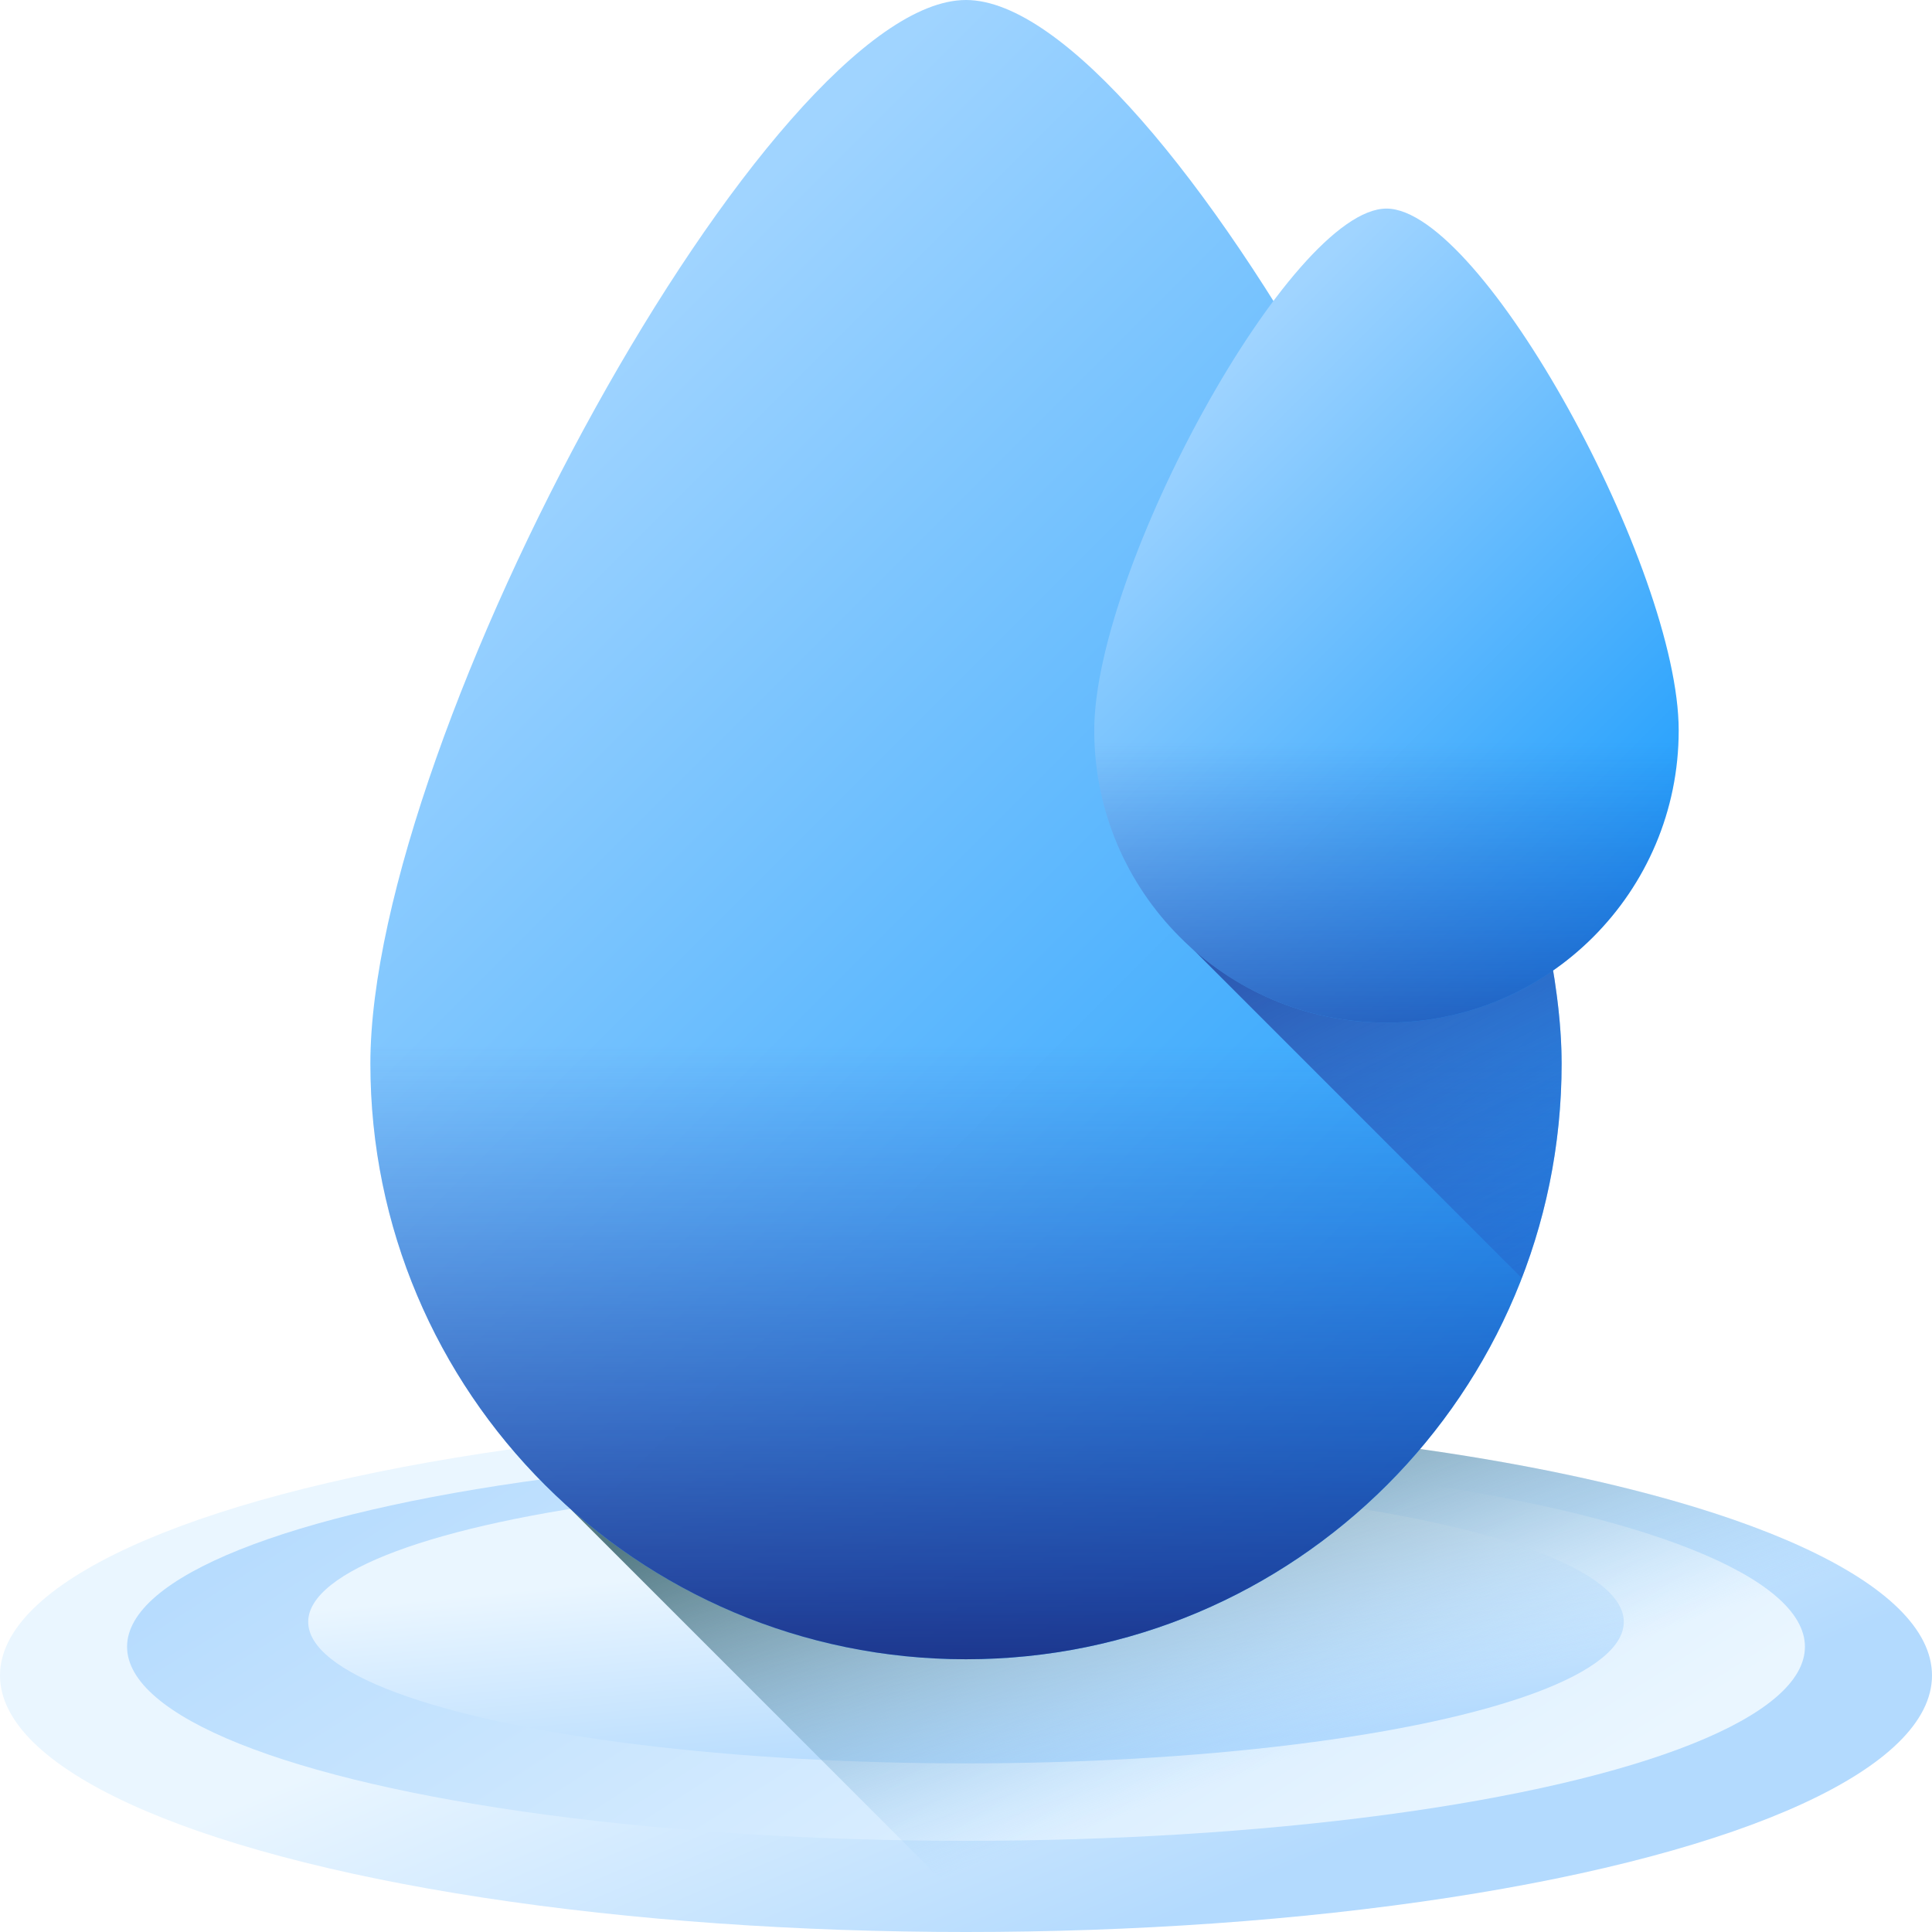
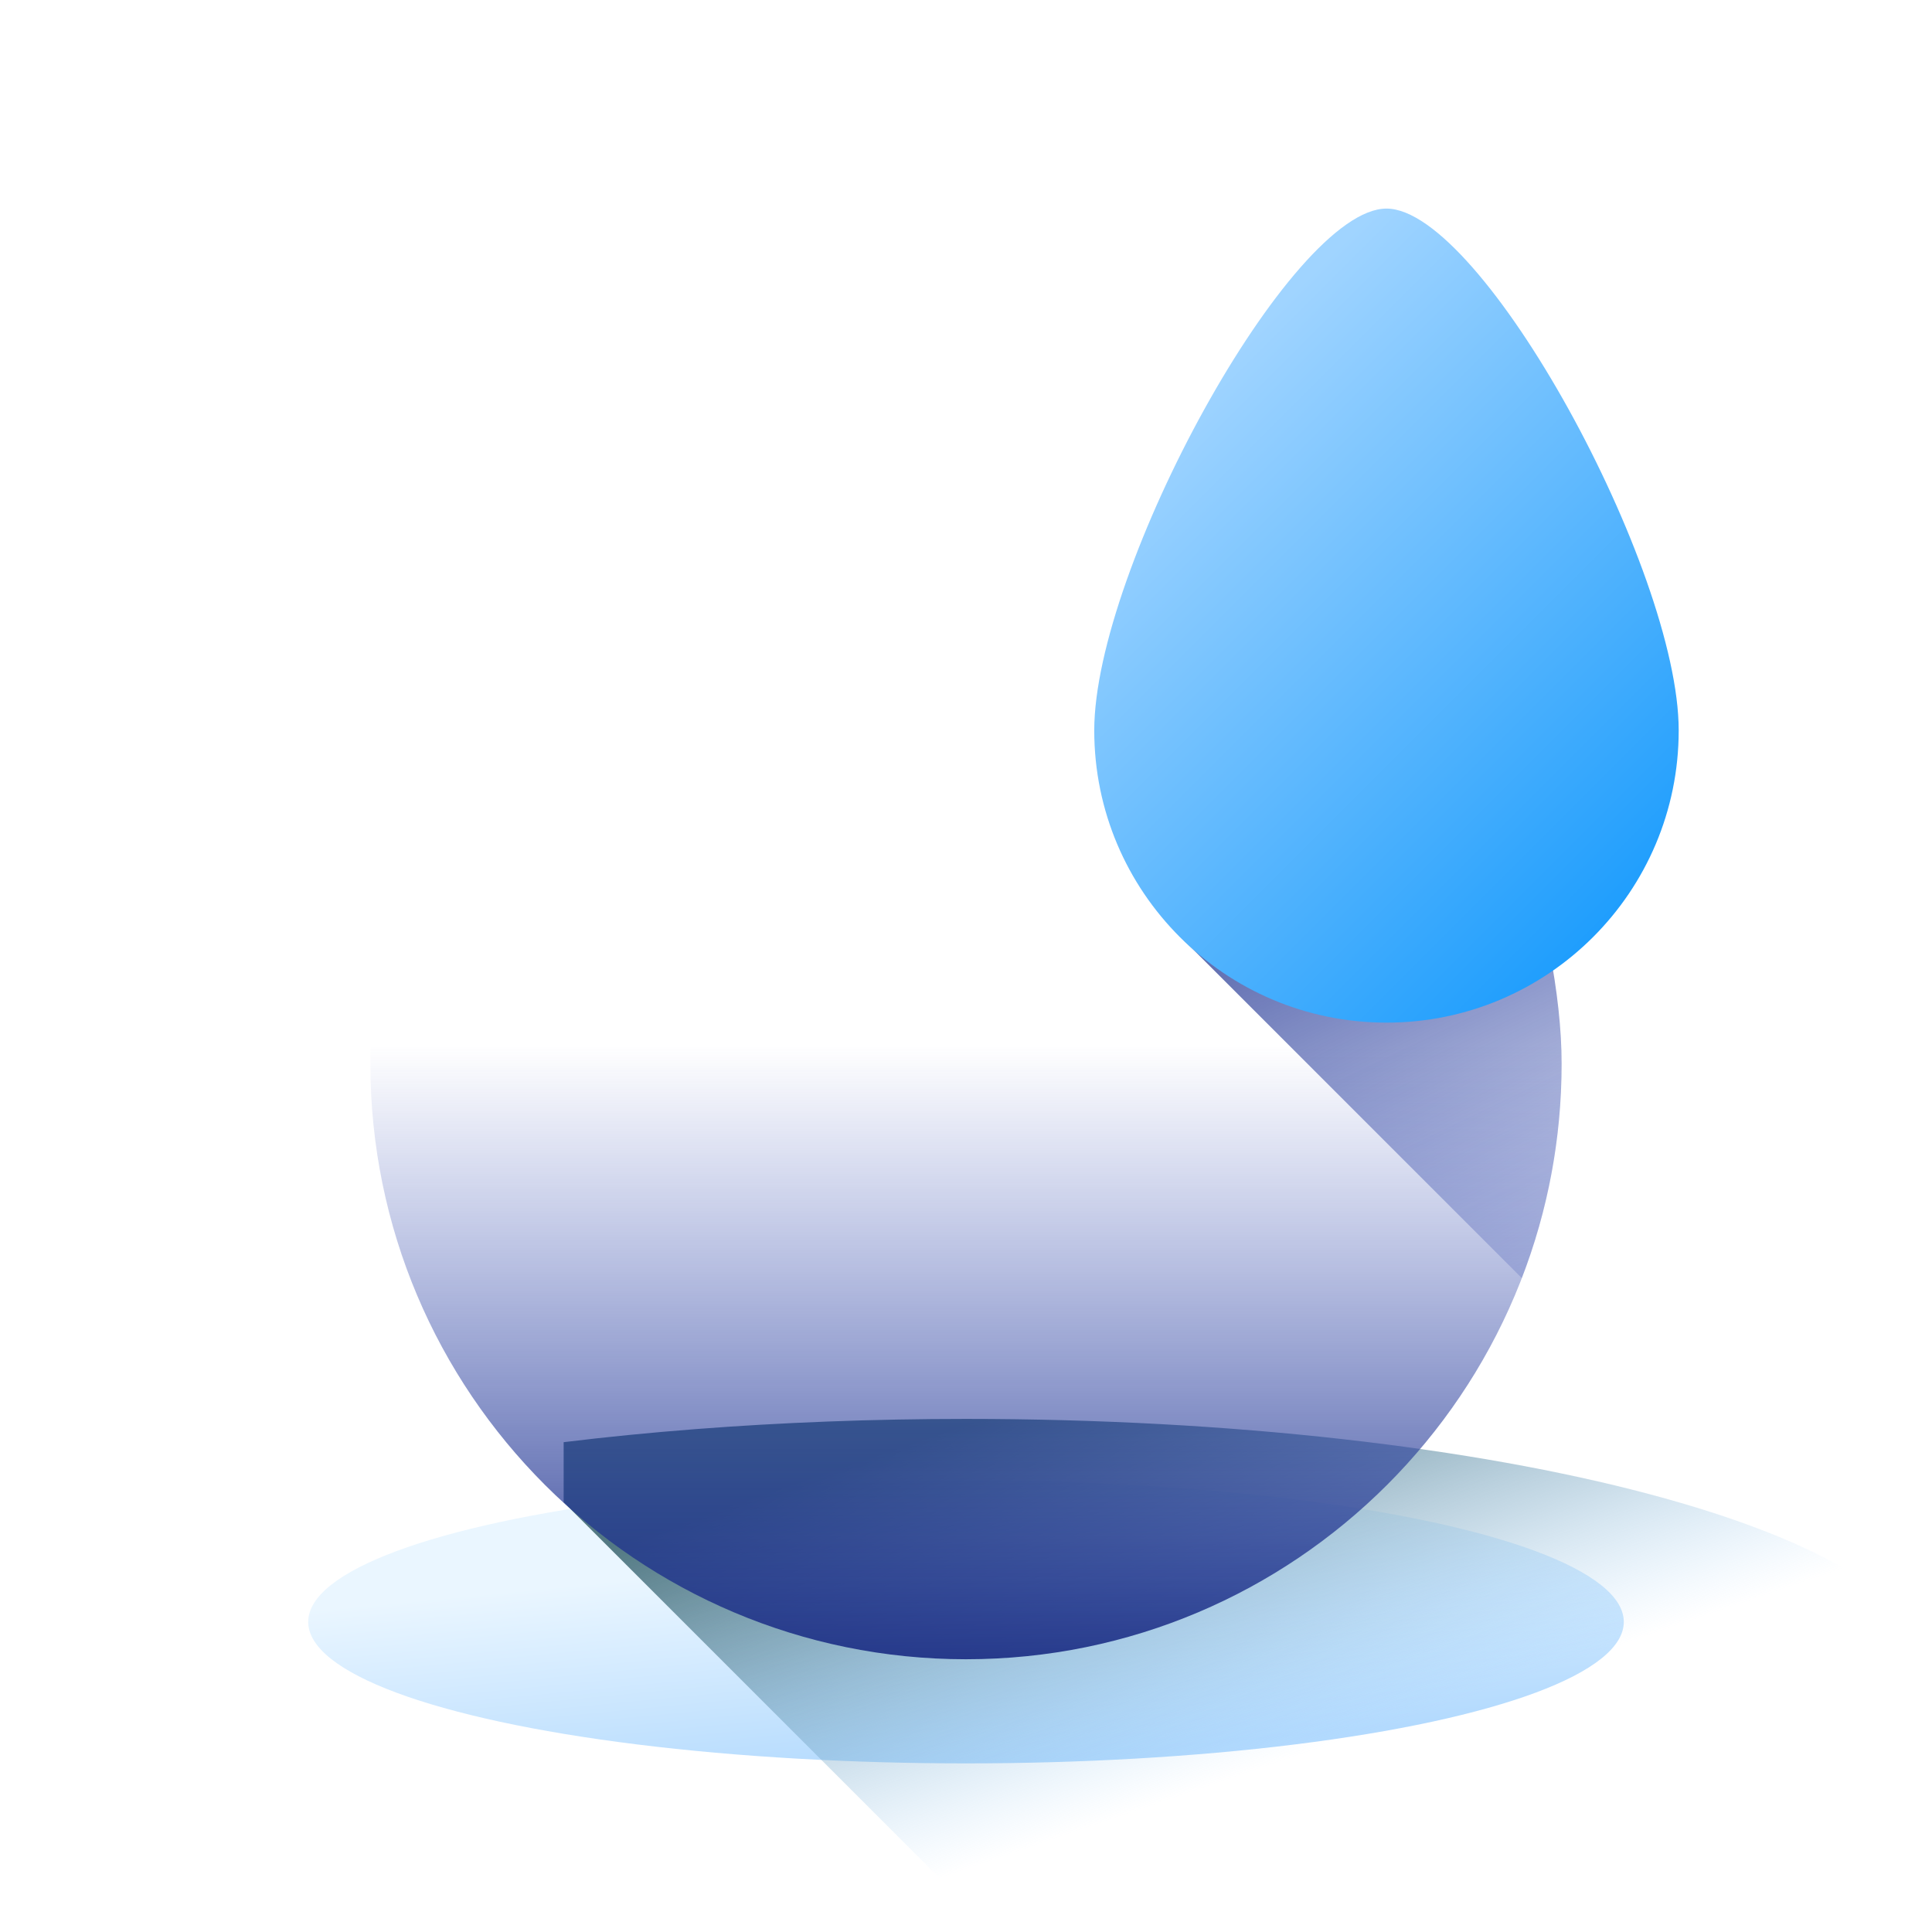
<svg xmlns="http://www.w3.org/2000/svg" xmlns:xlink="http://www.w3.org/1999/xlink" id="Capa_1" enable-background="new 0 0 510 510" height="512" viewBox="0 0 510 510" width="512">
  <linearGradient id="lg1">
    <stop offset="0" stop-color="#eaf6ff" />
    <stop offset="1" stop-color="#b3dafe" />
  </linearGradient>
  <linearGradient id="SVGID_1_" gradientUnits="userSpaceOnUse" x1="238.165" x2="286.162" xlink:href="#lg1" y1="402.298" y2="516.293" />
  <linearGradient id="SVGID_2_" gradientUnits="userSpaceOnUse" x1="318.45" x2="178.957" xlink:href="#lg1" y1="534.311" y2="315.322" />
  <linearGradient id="SVGID_3_" gradientUnits="userSpaceOnUse" x1="253.111" x2="258.679" xlink:href="#lg1" y1="408.539" y2="466.307" />
  <linearGradient id="SVGID_4_" gradientUnits="userSpaceOnUse" x1="344.779" x2="308.781" y1="462.717" y2="357.722">
    <stop offset="0" stop-color="#8ac9fe" stop-opacity="0" />
    <stop offset=".066" stop-color="#85c2f3" stop-opacity=".066" />
    <stop offset=".369" stop-color="#6fa2c3" stop-opacity=".37" />
    <stop offset=".637" stop-color="#608ca0" stop-opacity=".637" />
    <stop offset=".857" stop-color="#567e8b" stop-opacity=".857" />
    <stop offset="1" stop-color="#537983" />
  </linearGradient>
  <linearGradient id="lg2">
    <stop offset="0" stop-color="#a0d4ff" />
    <stop offset="1" stop-color="#0593fc" />
  </linearGradient>
  <linearGradient id="SVGID_5_" gradientUnits="userSpaceOnUse" x1="130.19" x2="435.97" xlink:href="#lg2" y1="119.127" y2="424.907" />
  <linearGradient id="lg3">
    <stop offset="0" stop-color="#2740b0" stop-opacity="0" />
    <stop offset=".288" stop-color="#243ca6" stop-opacity=".288" />
    <stop offset=".774" stop-color="#1d308c" stop-opacity=".774" />
    <stop offset="1" stop-color="#192a7d" />
  </linearGradient>
  <linearGradient id="SVGID_6_" gradientUnits="userSpaceOnUse" x1="255" x2="255" xlink:href="#lg3" y1="276" y2="454.025" />
  <linearGradient id="SVGID_7_" gradientUnits="userSpaceOnUse" x1="423.615" x2="329.615" xlink:href="#lg3" y1="371.424" y2="177.424" />
  <linearGradient id="SVGID_8_" gradientUnits="userSpaceOnUse" x1="304.761" x2="454.781" xlink:href="#lg2" y1="113.506" y2="263.526" />
  <linearGradient id="SVGID_9_" gradientUnits="userSpaceOnUse" x1="365.994" x2="365.994" xlink:href="#lg3" y1="196" y2="325.004" />
  <g>
-     <ellipse cx="255" cy="442.282" fill="url(#SVGID_1_)" rx="255" ry="67.718" />
-     <ellipse cx="255" cy="434.701" fill="url(#SVGID_2_)" rx="221.456" ry="51.229" />
    <ellipse cx="255" cy="428.143" fill="url(#SVGID_3_)" rx="173.641" ry="37.346" />
    <path d="m510 442.28c0 36-105.76 65.43-239.25 67.59-2.83.05-5.67.08-8.53.1l-113.43-113.43v-15.84c11.2-1.37 22.84-2.52 34.84-3.45 22.65-1.75 46.59-2.69 71.37-2.69 140.83 0 255 30.32 255 67.72z" fill="url(#SVGID_4_)" />
    <g>
      <g>
-         <path d="m412.231 280.769c0 86.836-70.395 157.231-157.231 157.231s-157.231-70.395-157.231-157.231 105.788-280.769 157.231-280.769 157.231 193.933 157.231 280.769z" fill="url(#SVGID_5_)" />
-       </g>
+         </g>
      <path d="m97.769 280.769c0 86.836 70.395 157.231 157.231 157.231s157.231-70.395 157.231-157.231c0-19.951-5.587-45.557-14.813-73.163h-284.835c-9.227 27.607-14.814 53.212-14.814 73.163z" fill="url(#SVGID_6_)" />
    </g>
    <path d="m311.333 247 90.385 90.385c6.784-17.568 10.512-36.656 10.512-56.616 0-18.157-4.628-40.999-12.414-65.769h-88.483z" fill="url(#SVGID_7_)" />
    <g>
      <g>
        <path d="m443.134 192.81c0 42.603-34.537 77.14-77.14 77.14s-77.14-34.537-77.14-77.14 51.901-137.75 77.14-137.75 77.14 95.146 77.14 137.75z" fill="url(#SVGID_8_)" />
      </g>
-       <path d="m288.855 192.81c0 42.603 34.537 77.14 77.14 77.14s77.14-34.537 77.14-77.14c0-9.788-2.741-22.351-7.268-35.895h-139.745c-4.526 13.544-7.267 26.106-7.267 35.895z" fill="url(#SVGID_9_)" />
    </g>
  </g>
</svg>